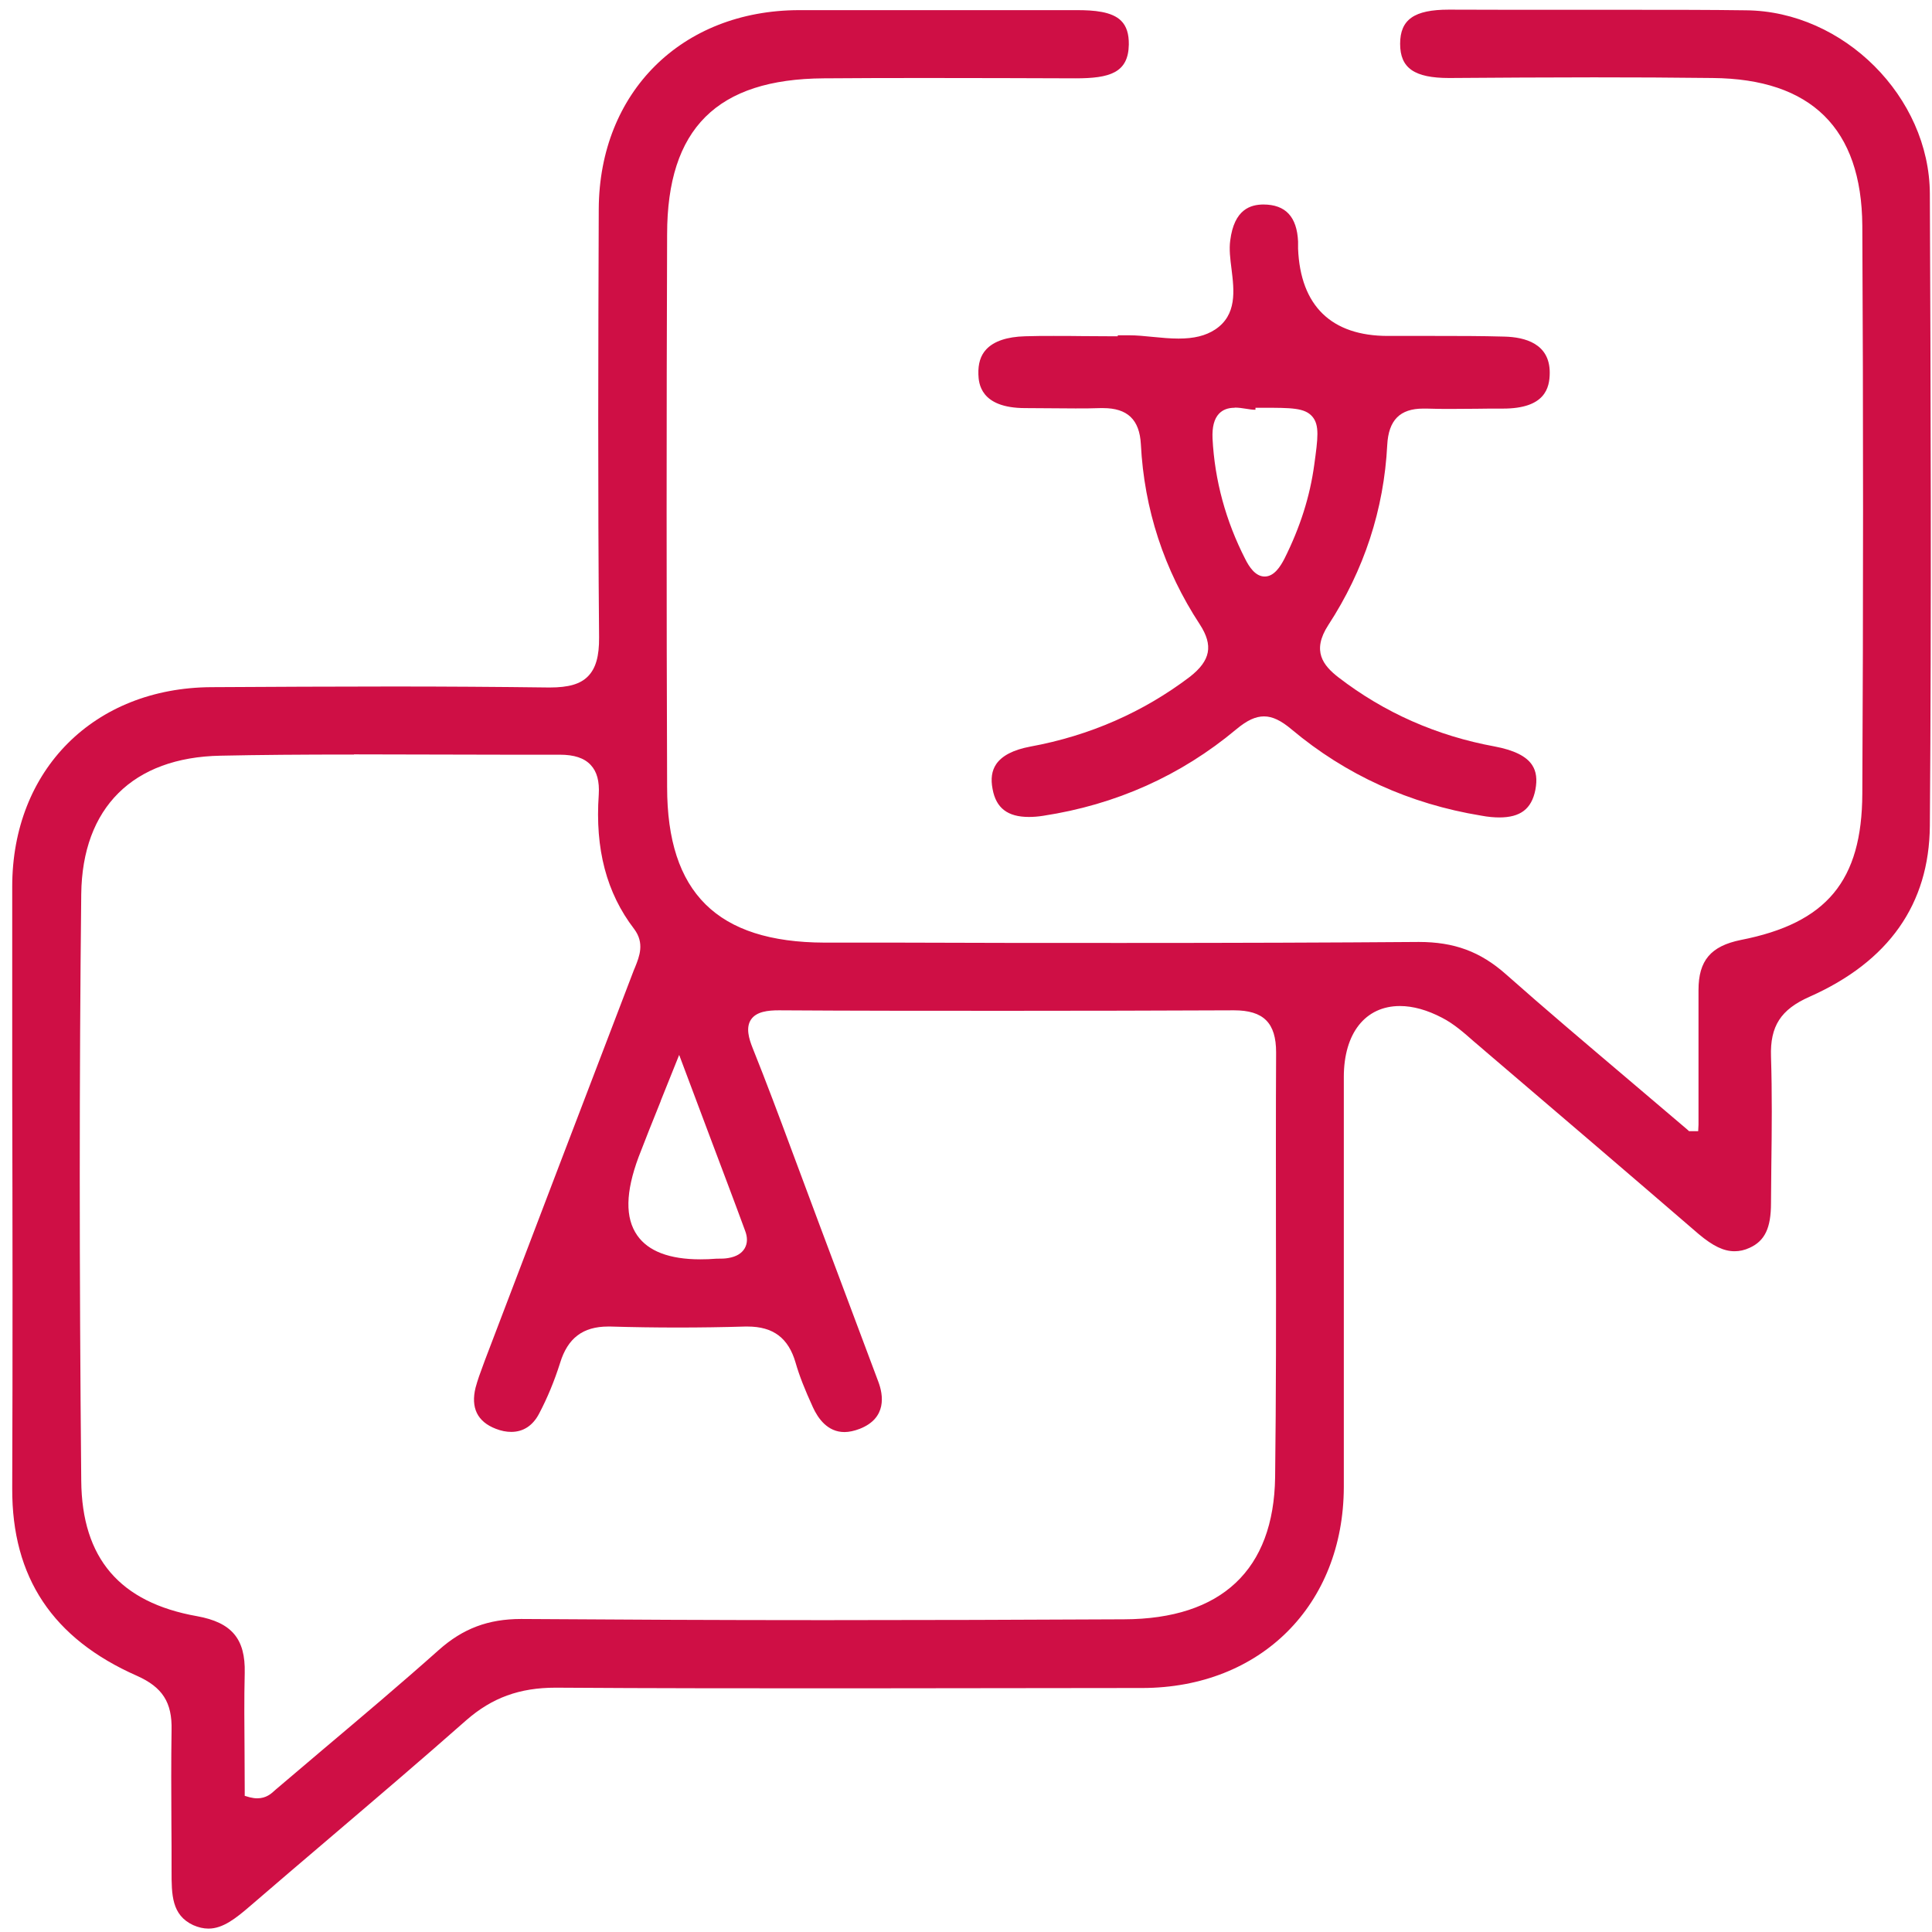
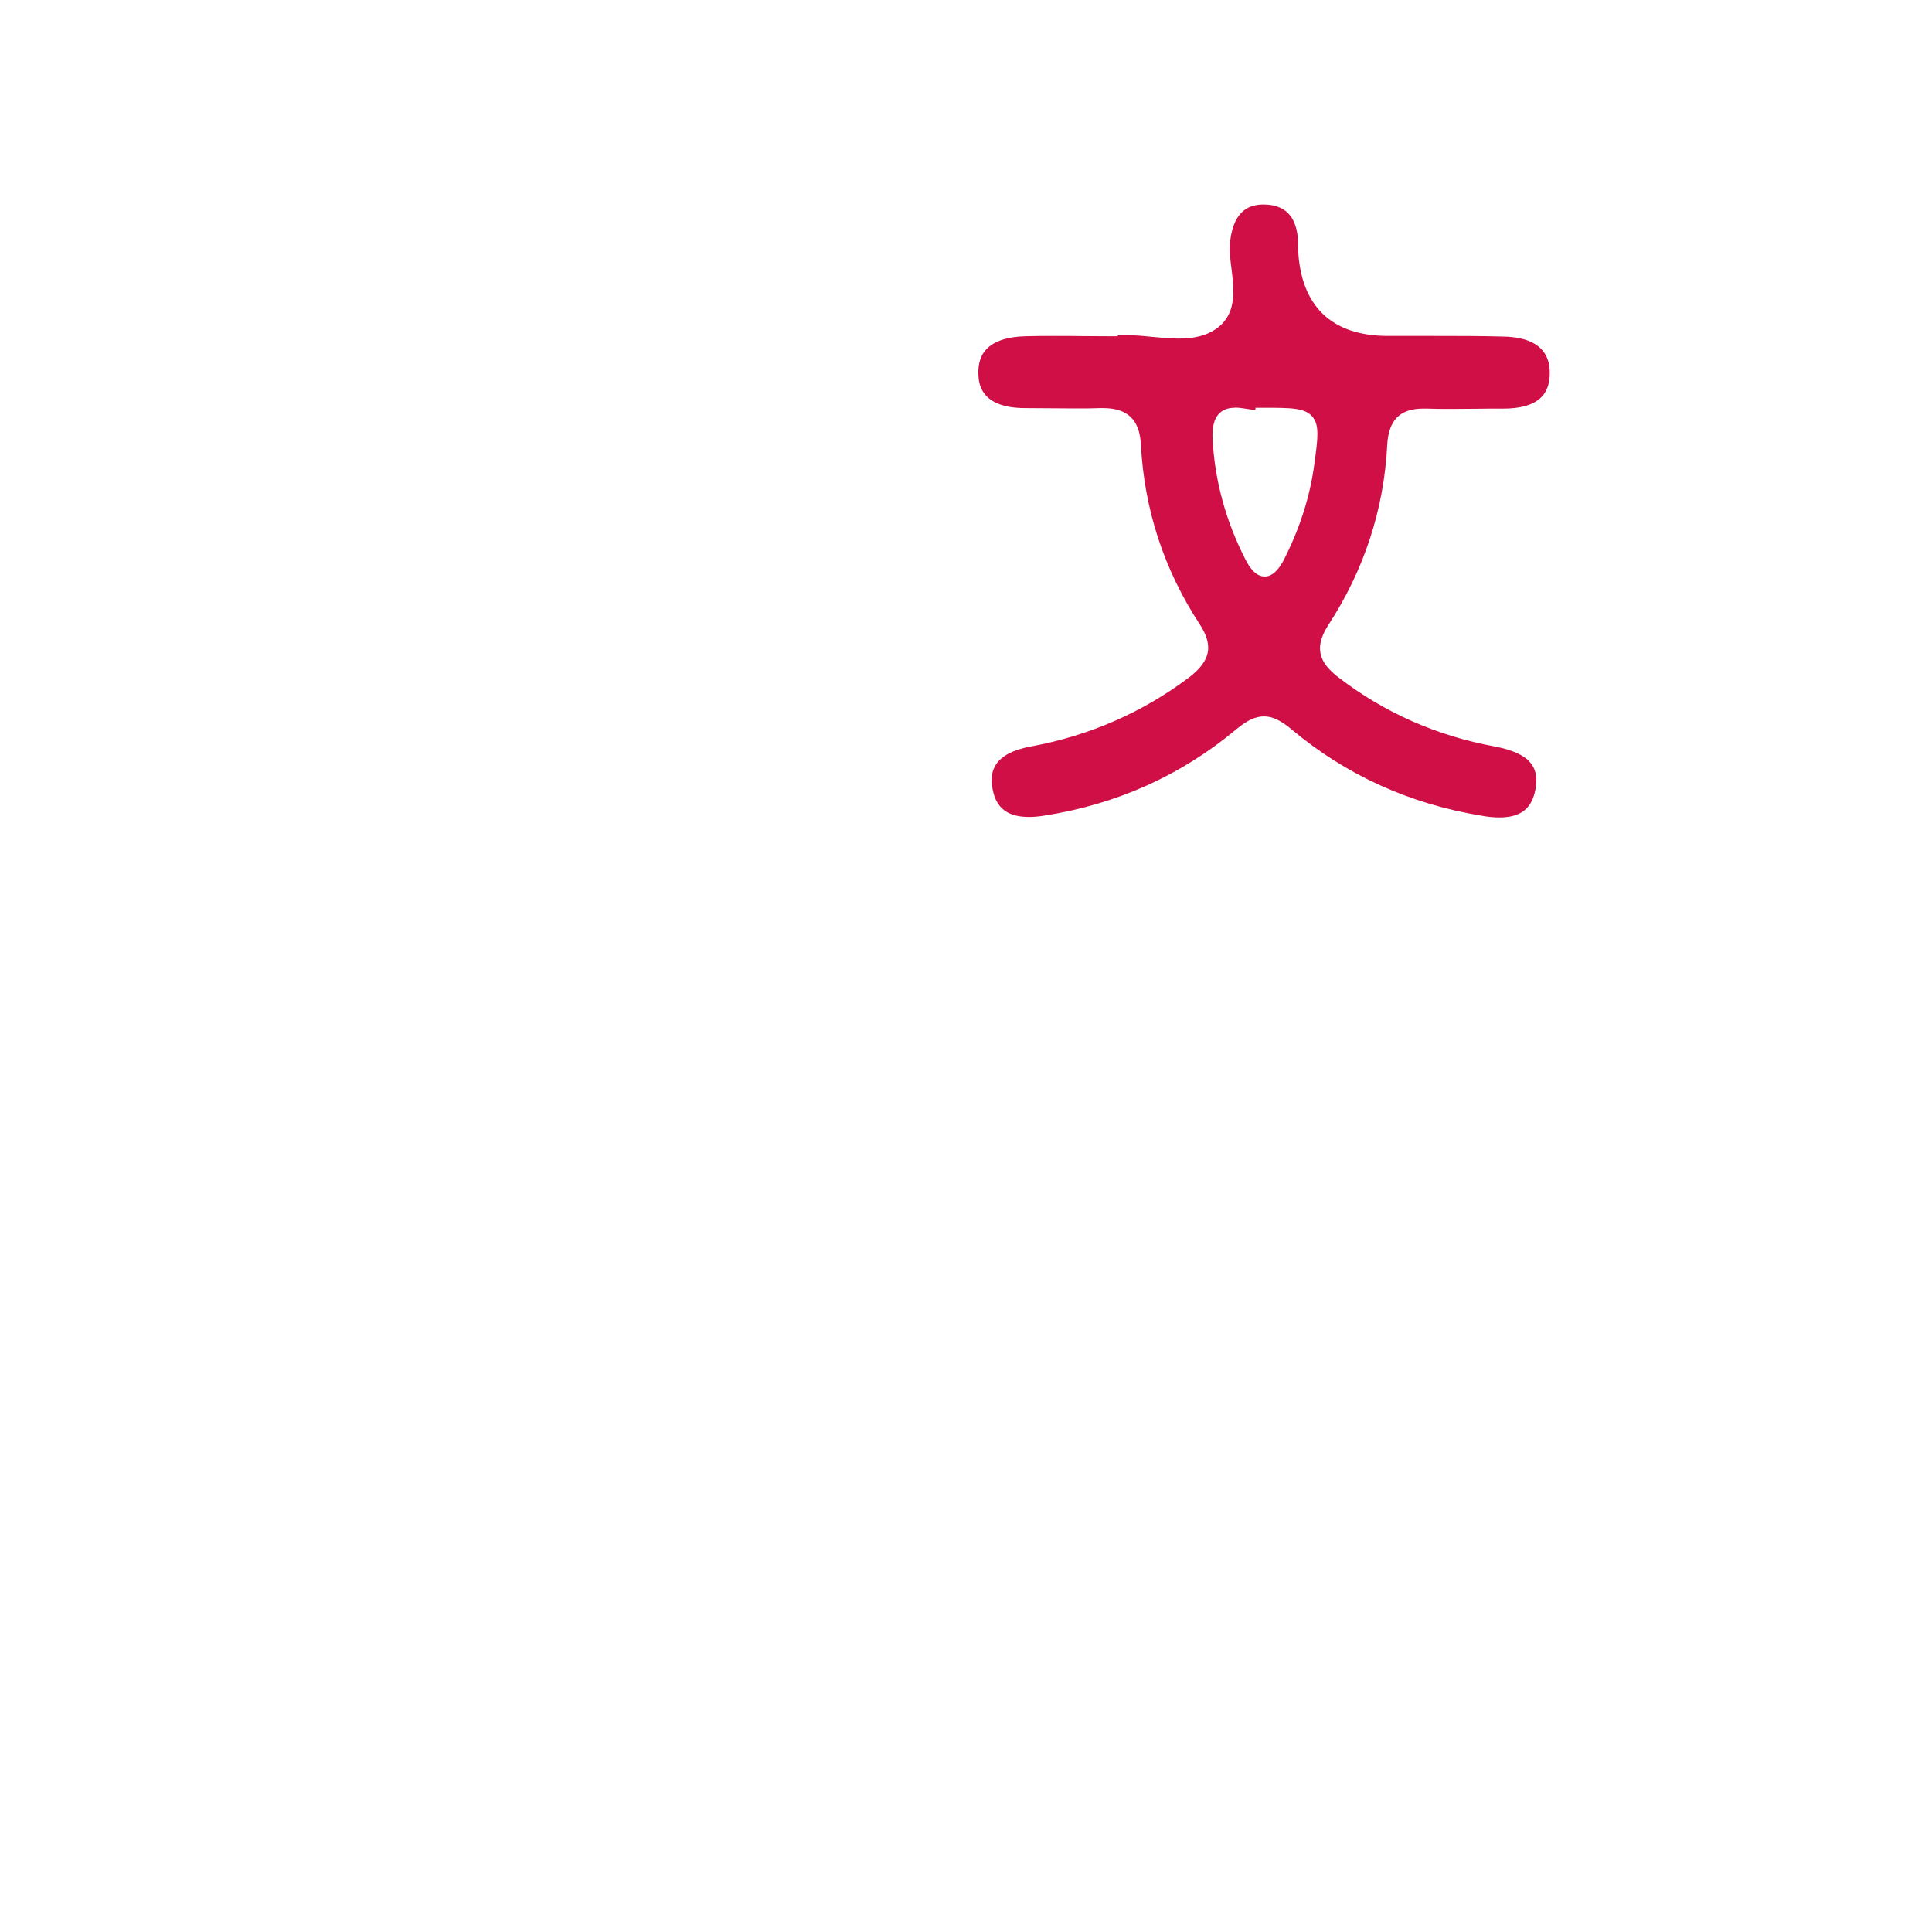
<svg xmlns="http://www.w3.org/2000/svg" width="117" height="117" viewBox="0 0 117 117" fill="none">
-   <path d="M12.62 116.794C12.32 116.794 12.02 116.724 11.7 116.584C10.39 115.974 10.39 114.734 10.39 113.304V113.204C10.39 112.264 10.39 111.334 10.38 110.394C10.37 108.554 10.36 106.654 10.39 104.774C10.43 103.094 9.84 102.174 8.29 101.484C3.19 99.234 0.72 95.524 0.74 90.144C0.77 82.054 0.76 73.954 0.74 65.854C0.74 61.804 0.74 57.754 0.74 53.694C0.74 46.614 5.7 41.654 12.8 41.614C16.46 41.594 20.11 41.574 23.76 41.574C26.94 41.574 30.11 41.594 33.28 41.634C34.45 41.634 35.15 41.424 35.61 40.954C36.08 40.474 36.29 39.744 36.28 38.594C36.2 29.684 36.23 20.854 36.26 12.644C36.3 5.584 41.28 0.634 48.38 0.614H65.22C66.23 0.614 67.34 0.694 67.9 1.264C68.22 1.584 68.37 2.054 68.36 2.704C68.33 4.414 67.2 4.744 65.13 4.744C62.2 4.734 59.27 4.724 56.35 4.724C54.2 4.724 52.04 4.724 49.89 4.744C43.42 4.784 40.4 7.784 40.4 14.194C40.36 25.304 40.36 36.574 40.4 47.664C40.4 54.064 43.43 57.064 49.93 57.084H54.37C58.89 57.104 63.4 57.104 67.92 57.104C74.88 57.104 80.6 57.084 85.92 57.044C88.06 57.044 89.64 57.624 91.19 58.994C93.57 61.104 96.01 63.164 98.59 65.354C99.75 66.344 100.95 67.354 102.18 68.404L102.29 68.504H102.84L102.86 68.104V59.954C102.86 58.174 103.6 57.294 105.42 56.924C110.63 55.904 112.76 53.334 112.78 48.064C112.84 36.654 112.84 25.084 112.78 13.664C112.74 7.784 109.69 4.774 103.71 4.724C101.32 4.694 98.92 4.684 96.52 4.684C93.6 4.684 90.68 4.704 87.76 4.724C85.65 4.724 84.79 4.124 84.79 2.654C84.79 1.184 85.64 0.584 87.74 0.584C89.1 0.584 90.47 0.594 91.84 0.594H99.08C101.3 0.594 103.52 0.594 105.73 0.624C111.65 0.674 116.85 5.874 116.87 11.744C116.92 23.344 116.97 36.824 116.87 50.014C116.83 54.754 114.38 58.234 109.58 60.364C107.84 61.134 107.19 62.144 107.25 63.984C107.32 66.184 107.3 68.424 107.27 70.594C107.27 71.344 107.25 72.094 107.25 72.854C107.25 74.364 106.88 75.144 105.96 75.564C105.64 75.714 105.34 75.774 105.04 75.774C104.39 75.774 103.74 75.464 102.87 74.734C98.58 71.034 94.26 67.344 89.95 63.664C89.95 63.664 89.42 63.204 89.26 63.074C88.67 62.554 88.05 62.004 87.33 61.634C86.43 61.164 85.57 60.924 84.78 60.924C82.68 60.924 81.38 62.574 81.38 65.224V90.054C81.36 97.204 76.34 102.214 69.17 102.224H68.73C62.92 102.224 57.11 102.244 51.29 102.244C45.47 102.244 39.53 102.244 33.65 102.204C31.46 102.204 29.8 102.814 28.25 104.164C25.52 106.574 22.7 108.974 19.98 111.294C18.36 112.674 16.75 114.044 15.14 115.434C14.28 116.174 13.5 116.794 12.63 116.794H12.62ZM21.44 45.694C18.21 45.694 15.71 45.714 13.35 45.764C8.05 45.864 4.98 48.914 4.92 54.144C4.8 65.164 4.8 76.794 4.92 89.674C4.96 94.364 7.25 97.044 11.93 97.874C14.03 98.254 14.87 99.244 14.82 101.314C14.78 102.924 14.8 104.544 14.81 106.114C14.81 106.894 14.82 107.664 14.82 108.434V108.754L15.13 108.844C15.29 108.884 15.44 108.904 15.58 108.904C16.12 108.904 16.42 108.624 16.62 108.444L16.71 108.364C17.67 107.544 18.64 106.724 19.61 105.904C21.91 103.964 24.28 101.964 26.57 99.924C28.03 98.624 29.56 98.044 31.56 98.044C37.39 98.084 43.37 98.114 49.92 98.114C55.97 98.114 62.02 98.094 68.07 98.064C73.98 98.044 77.14 95.064 77.22 89.464C77.28 84.574 77.28 79.584 77.27 74.774C77.27 71.094 77.26 67.414 77.28 63.734C77.28 61.944 76.52 61.184 74.73 61.184C70.14 61.204 65.54 61.214 60.95 61.214C56.36 61.214 51.77 61.214 47.17 61.184C46.52 61.184 45.81 61.254 45.48 61.744C45.15 62.234 45.36 62.914 45.57 63.444C46.4 65.514 47.19 67.624 47.95 69.674L48.48 71.094C49.25 73.174 50.03 75.244 50.81 77.324C51.6 79.434 52.4 81.554 53.19 83.674C53.49 84.464 53.73 85.884 52.05 86.534C51.73 86.654 51.42 86.724 51.14 86.724C50.12 86.724 49.54 85.904 49.23 85.224C48.74 84.154 48.41 83.324 48.18 82.524C47.75 81.034 46.83 80.334 45.27 80.334H45.13C43.77 80.374 42.41 80.394 41.05 80.394C39.69 80.394 38.33 80.374 36.97 80.334H36.83C35.3 80.334 34.38 81.034 33.92 82.534C33.57 83.644 33.14 84.674 32.65 85.604C32.27 86.334 31.69 86.714 30.96 86.714C30.66 86.714 30.35 86.654 30.02 86.524C28.91 86.094 28.5 85.254 28.8 84.034C28.92 83.584 29.09 83.114 29.26 82.664L29.37 82.364C32.36 74.504 35.37 66.634 38.38 58.764L38.46 58.574C38.72 57.924 39.05 57.114 38.4 56.254C36.73 54.074 36.03 51.414 36.26 48.124C36.31 47.314 36.15 46.724 35.77 46.324C35.38 45.904 34.77 45.704 33.9 45.704C32.75 45.704 31.68 45.704 30.61 45.704C29.08 45.704 22.96 45.684 21.43 45.684L21.44 45.694ZM40.02 66.664C39.5 67.954 39.08 69.004 38.67 70.074C37.88 72.204 37.85 73.754 38.59 74.814C39.26 75.774 40.54 76.264 42.41 76.264C42.72 76.264 43.05 76.254 43.4 76.224C43.43 76.224 43.45 76.224 43.48 76.224C43.68 76.224 43.9 76.224 44.11 76.184C44.59 76.104 44.92 75.904 45.1 75.594C45.27 75.294 45.28 74.934 45.12 74.524C44.43 72.644 43.71 70.754 42.94 68.704L41.13 63.884L40.01 66.674L40.02 66.664Z" fill="#CF0F45" />
  <path d="M90.82 49.504C90.49 49.504 90.12 49.474 89.7 49.394C85.36 48.684 81.5 46.924 78.22 44.174C77.58 43.634 77.06 43.384 76.55 43.384C76.04 43.384 75.53 43.614 74.87 44.164C71.51 46.974 67.57 48.734 63.17 49.404C62.86 49.454 62.57 49.474 62.31 49.474C61.02 49.474 60.32 48.934 60.11 47.784C59.99 47.164 60.06 46.674 60.33 46.274C60.68 45.764 61.37 45.404 62.39 45.214C65.99 44.554 69.24 43.124 72.06 40.984C73.31 40.004 73.49 39.094 72.66 37.814C70.49 34.504 69.29 30.834 69.09 26.904C69.01 25.414 68.28 24.714 66.8 24.714H66.64C66.14 24.734 65.63 24.734 65.13 24.734C64.63 24.734 62.6 24.714 62.09 24.714C59.34 24.714 59.27 23.174 59.25 22.674C59.23 22.024 59.38 21.524 59.73 21.154C60.19 20.664 60.98 20.394 62.08 20.364C62.66 20.344 63.24 20.344 63.81 20.344C64.38 20.344 64.97 20.344 65.54 20.354C66.12 20.354 66.71 20.364 67.29 20.364H67.69V20.304H68.01C68.14 20.304 68.24 20.304 68.35 20.304C68.83 20.304 69.34 20.354 69.83 20.404C70.34 20.454 70.86 20.504 71.37 20.504C72.31 20.504 73.01 20.334 73.59 19.954C74.92 19.074 74.74 17.594 74.58 16.294C74.5 15.674 74.43 15.094 74.5 14.574C74.74 12.644 75.76 12.394 76.5 12.384C77.86 12.384 78.54 13.134 78.61 14.624V15.054C78.75 18.524 80.63 20.344 84.05 20.344H86.89C88.29 20.344 89.7 20.344 91.1 20.384C92.36 20.414 93.85 20.814 93.85 22.564C93.85 23.504 93.56 24.744 91.02 24.744H90.96C90.39 24.744 89.9 24.744 89.41 24.754C88.91 24.754 88.4 24.764 87.9 24.764C87.4 24.764 86.9 24.764 86.4 24.744H86.19C84.78 24.744 84.09 25.444 84.01 26.944C83.81 30.854 82.61 34.524 80.44 37.854C79.42 39.424 80.13 40.304 81.06 41.024C83.84 43.164 87.02 44.564 90.51 45.204C91.68 45.424 92.43 45.794 92.78 46.324C93.04 46.714 93.1 47.204 92.98 47.834C92.75 48.994 92.07 49.504 90.79 49.504H90.82ZM74.77 24.694C74.36 24.694 74.05 24.814 73.82 25.054C73.53 25.364 73.4 25.854 73.43 26.554C73.56 29.094 74.23 31.544 75.41 33.854C75.64 34.314 76.02 34.914 76.59 34.914C77.16 34.914 77.54 34.304 77.78 33.844C78.74 31.924 79.33 30.064 79.59 28.144C79.81 26.544 79.92 25.744 79.47 25.224C79.01 24.694 78.2 24.694 76.43 24.694H76.03V24.814C76.03 24.814 76.01 24.814 75.99 24.814C75.83 24.814 75.65 24.784 75.46 24.754C75.23 24.714 74.99 24.684 74.77 24.684V24.694Z" fill="#CF0F45" />
</svg>